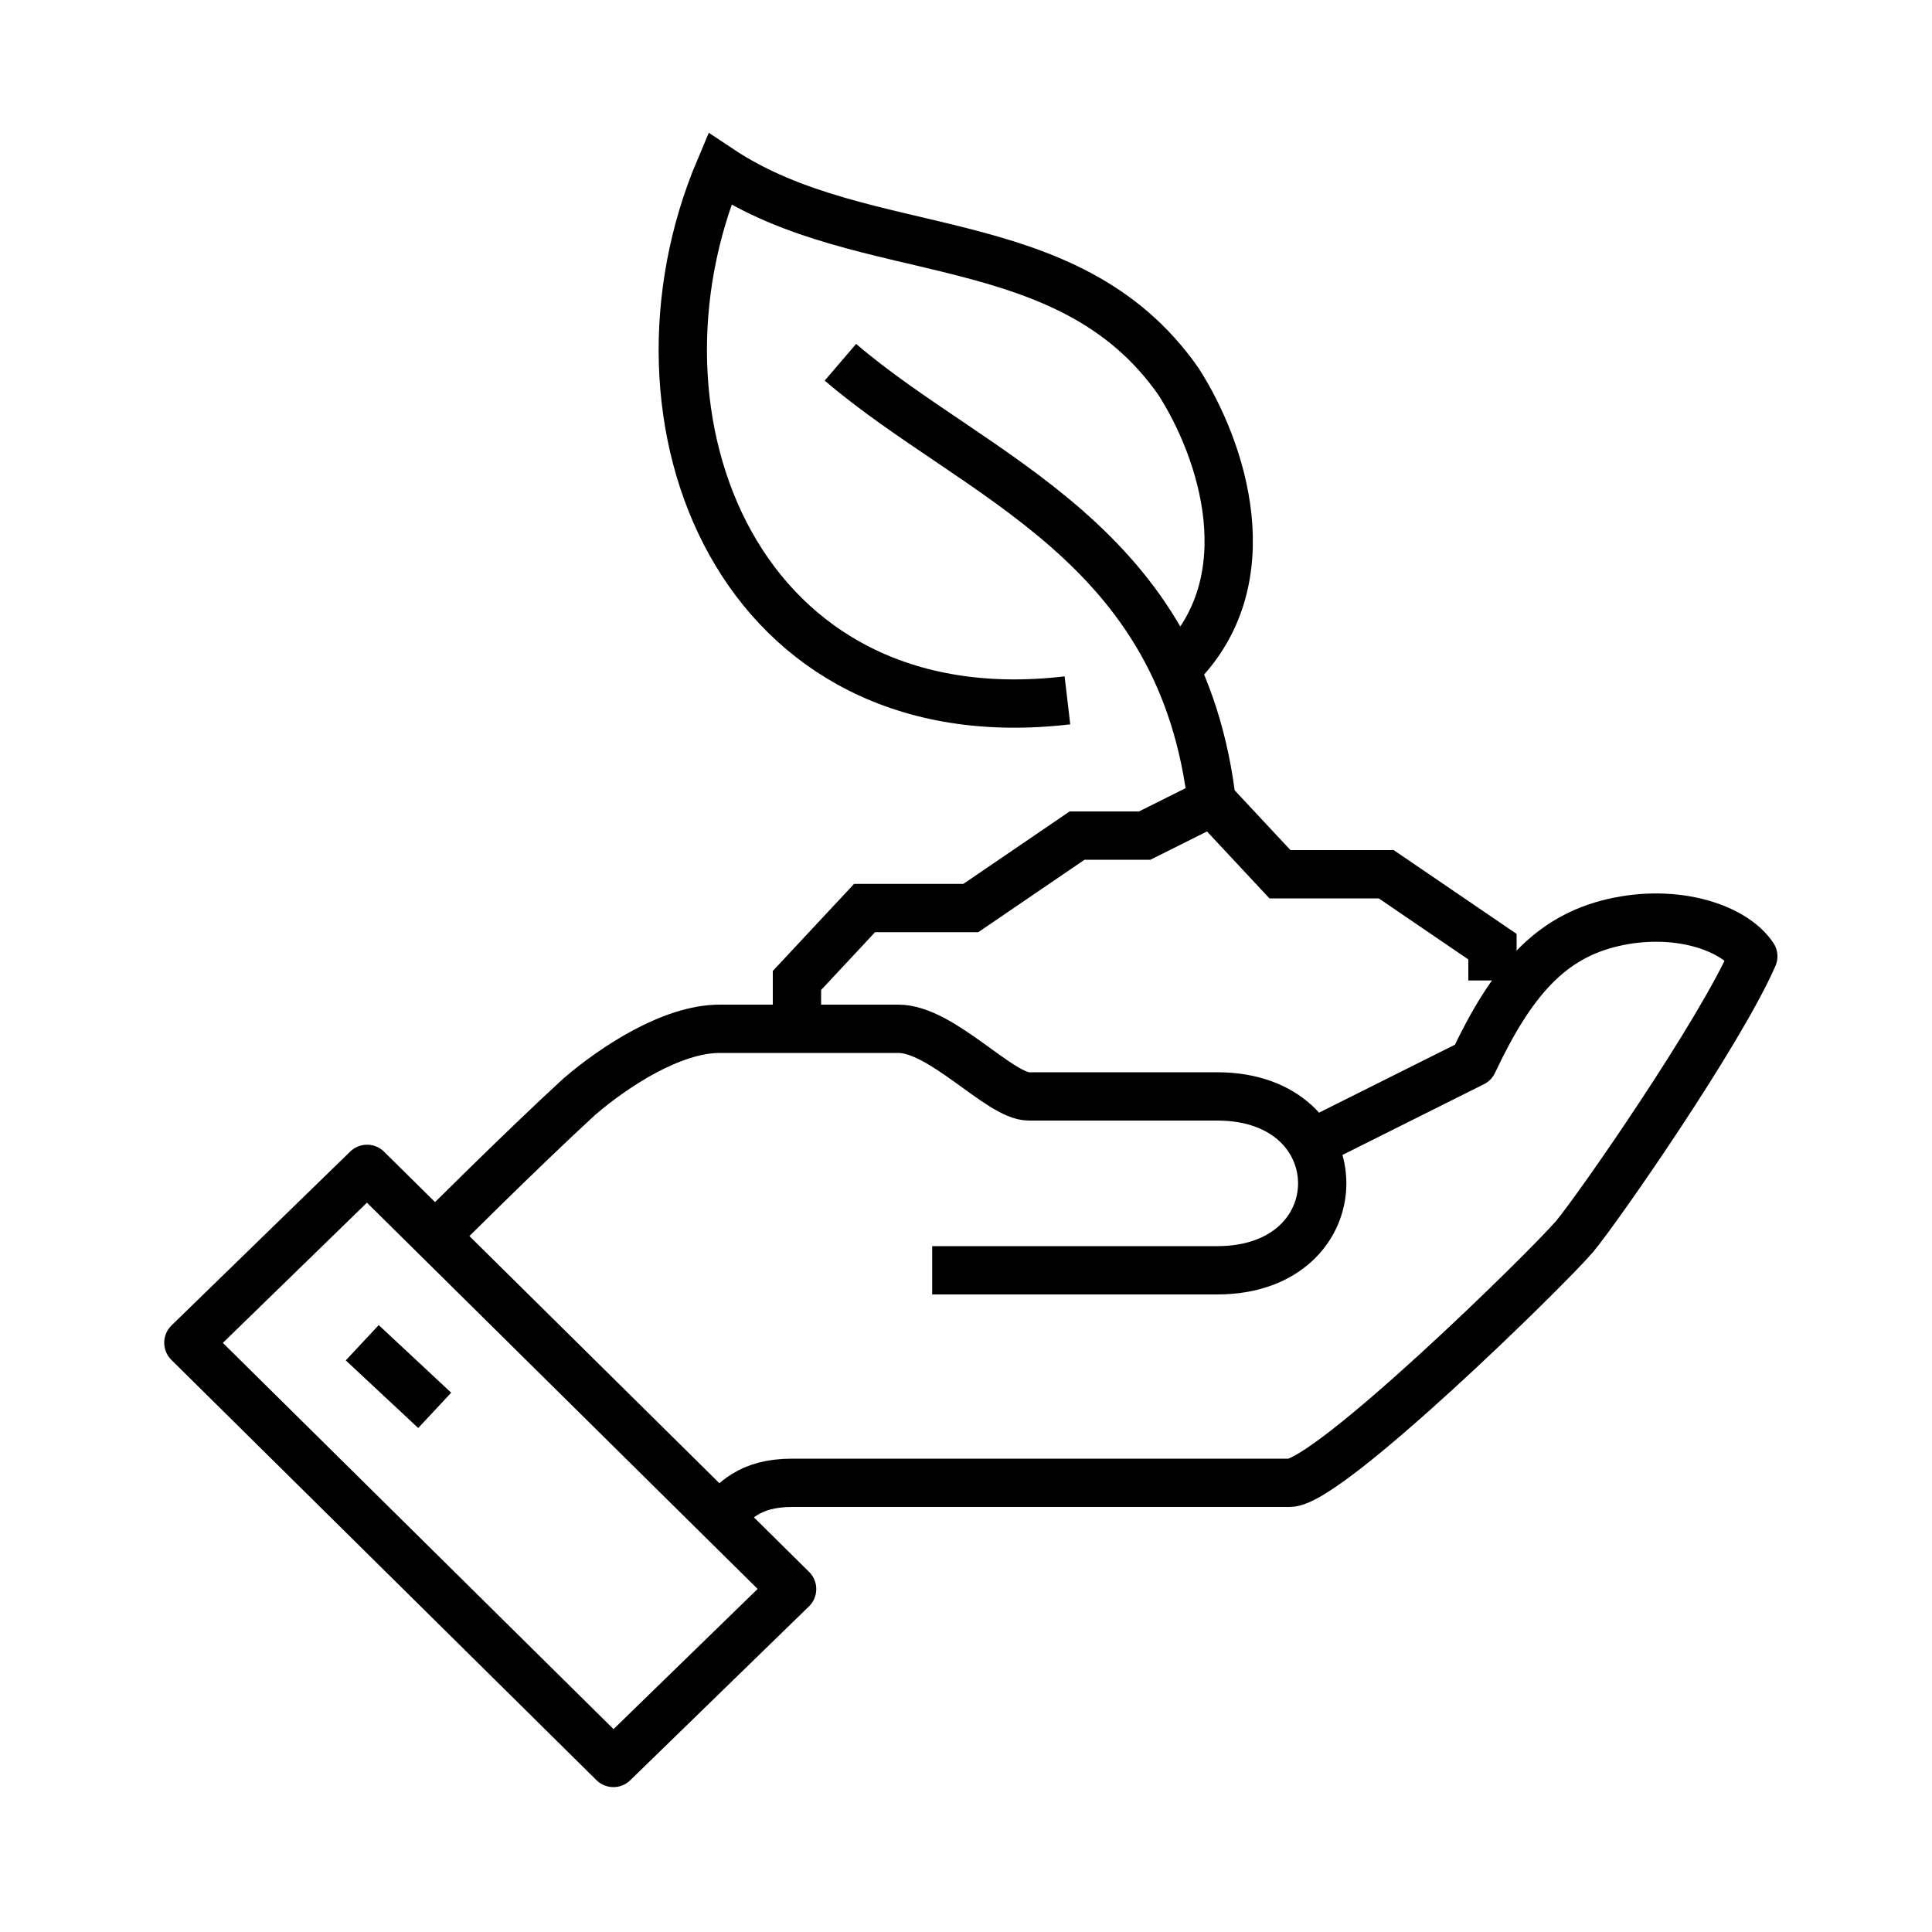
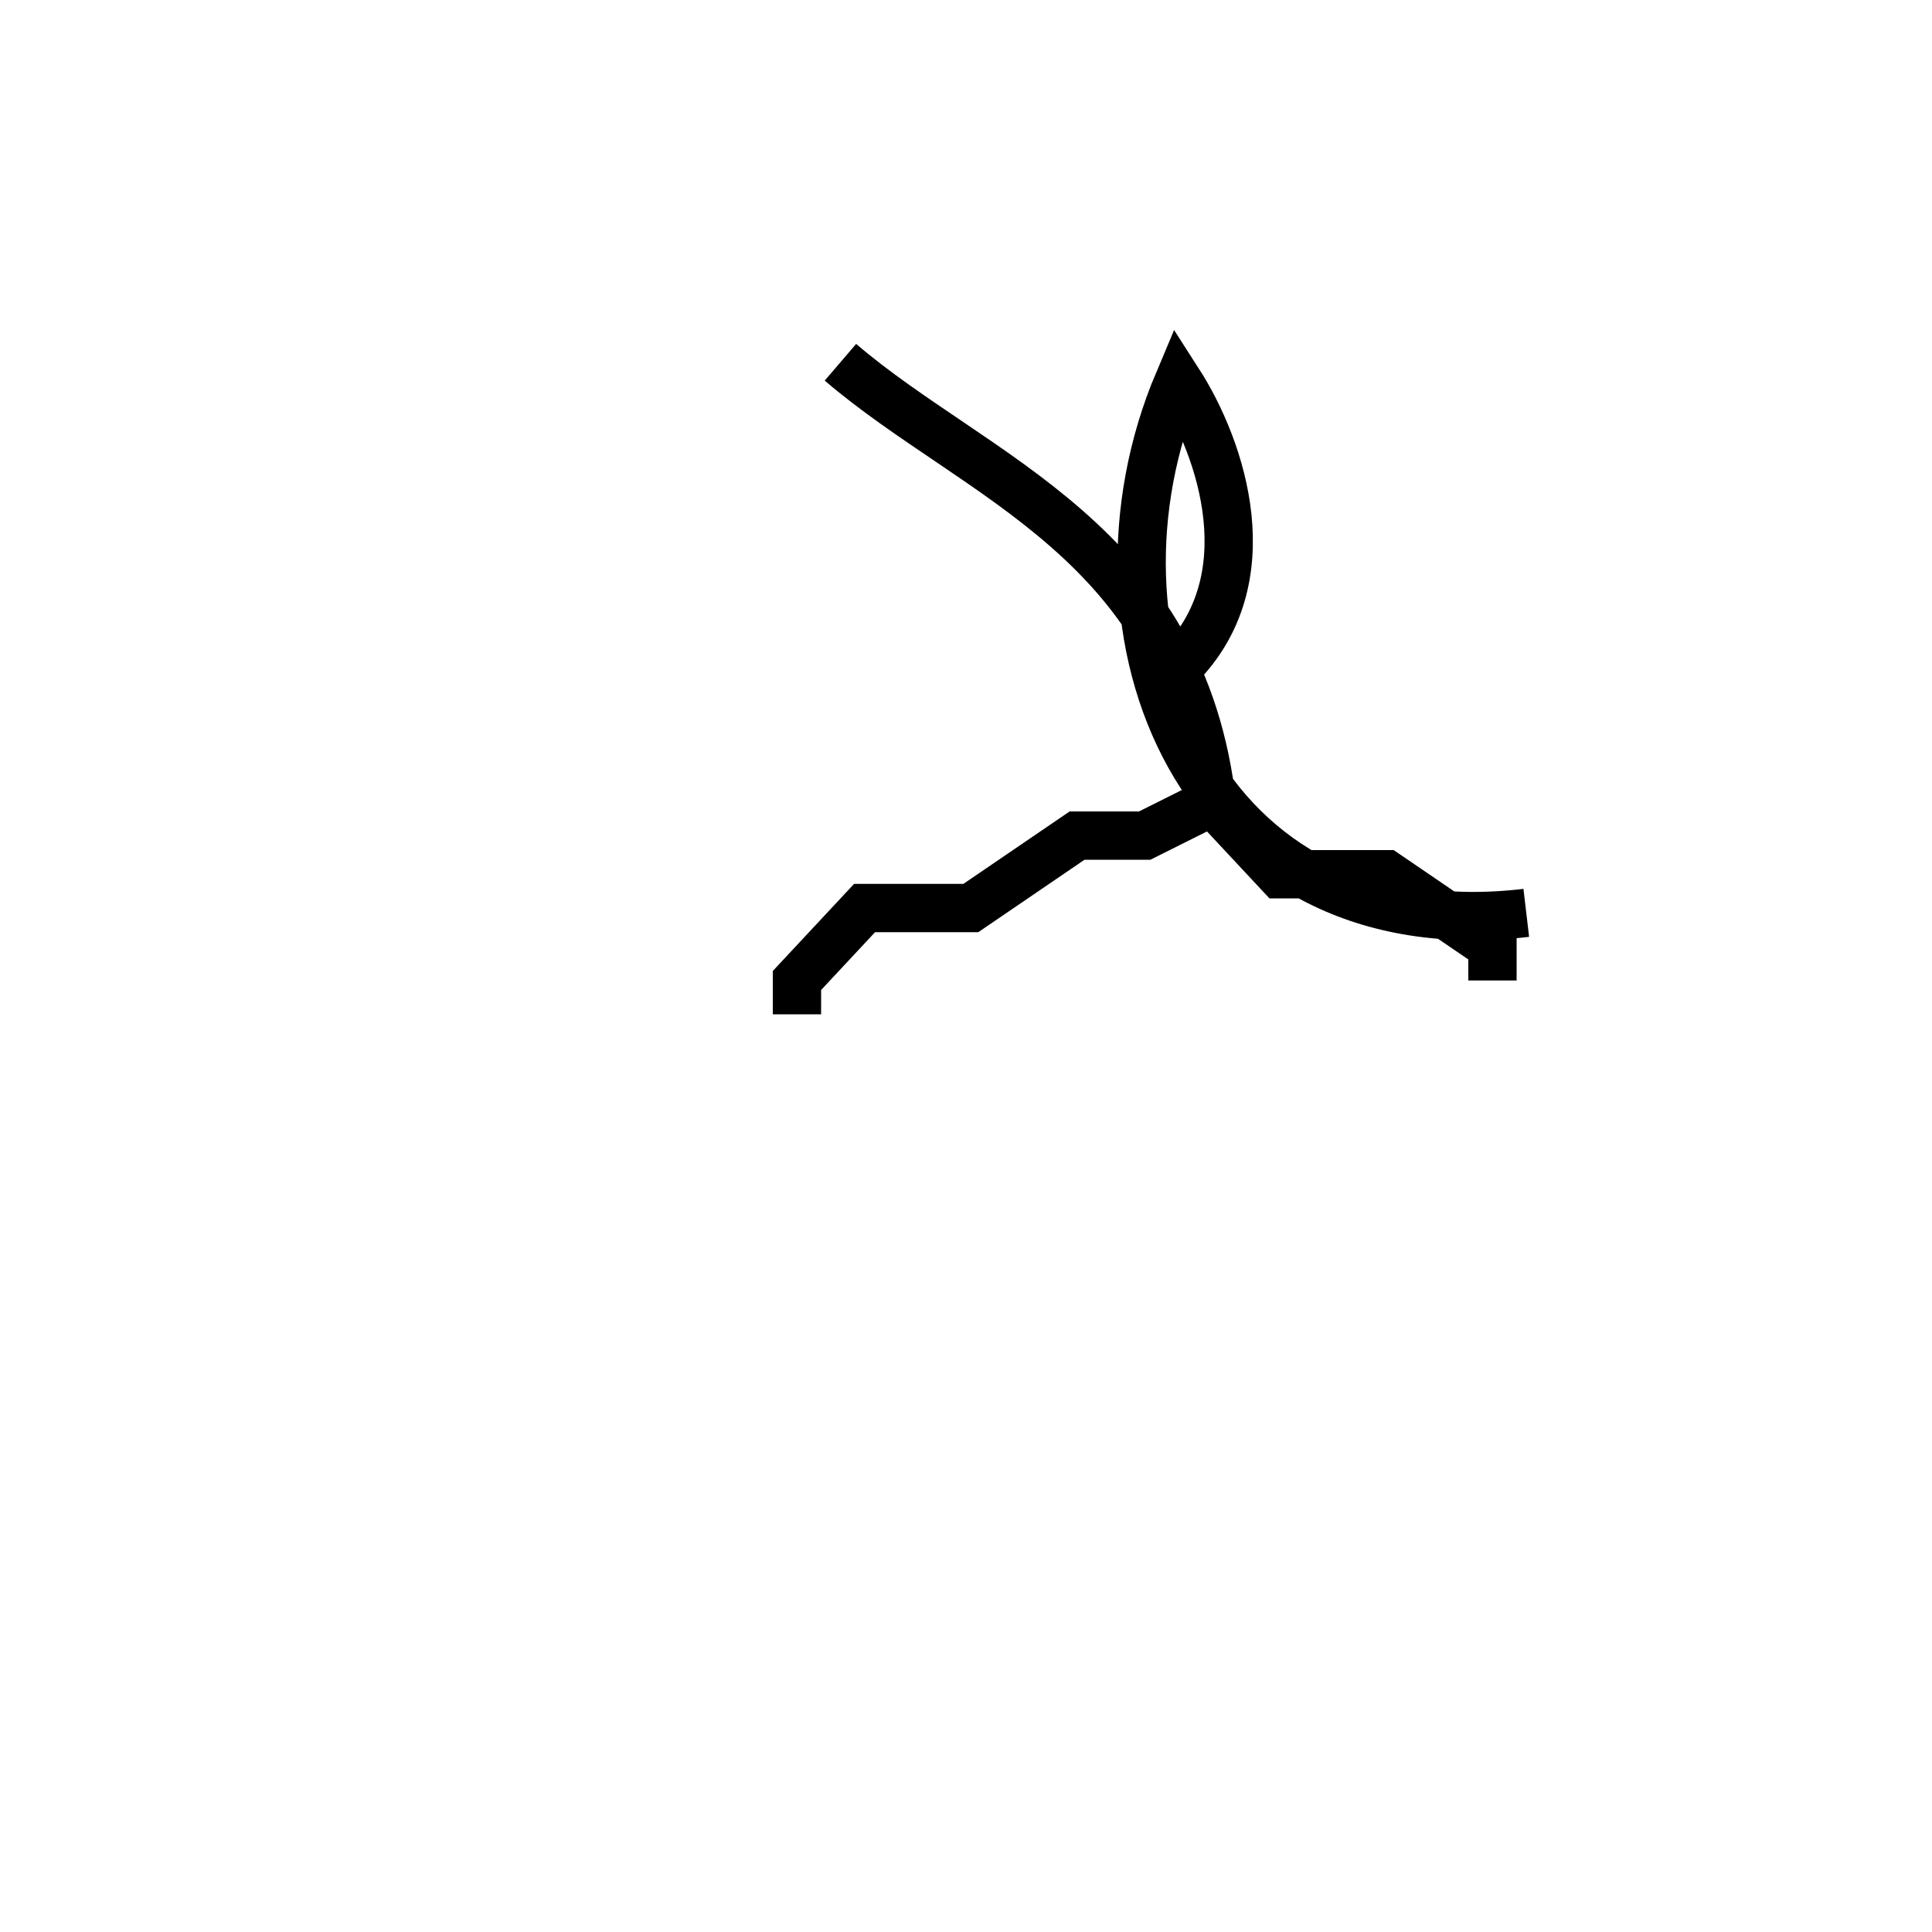
<svg xmlns="http://www.w3.org/2000/svg" version="1.1" id="Layer_1" x="0px" y="0px" width="40px" height="40px" viewBox="0 0 40 40" style="enable-background:new 0 0 40 40;" xml:space="preserve">
  <style type="text/css">
	.st0{fill:none;stroke:#000000;stroke-linejoin:round;stroke-miterlimit:10;}
	.st1{fill:none;stroke:#000000;stroke-miterlimit:10;}
</style>
  <g>
-     <path class="st0" d="M7.5,27.8L9,29.2 M12.7,36.5l3.7-3.6l-8.8-8.7l-3.7,3.6L12.7,36.5z M19.3,26.3h5.9c2.9,0,2.9-3.6,0-3.6h-3.9   c-0.6,0-1.8-1.4-2.7-1.4h-3.7c-1,0-2.2,0.8-2.9,1.4C10.8,23.8,9,25.6,9,25.6 M14.9,31.4c0.3-0.3,0.6-0.7,1.5-0.7h10.3   c0.8,0,5.3-4.4,5.9-5.1c0.5-0.6,3-4.2,3.7-5.8c-0.4-0.6-1.6-1-2.9-0.7c-1.3,0.3-2.1,1.2-2.9,2.9l-3.4,1.7" />
-     <path class="st1" d="M25.1,16.7c-0.6-5.5-4.9-6.8-7.7-9.2 M24.4,13.8c1.8-1.8,0.9-4.5,0-5.9c-2.3-3.3-6.5-2.4-9.5-4.4   c-2.2,5.2,0.4,11.8,7.2,11 M30.9,20.3v-0.7l-2.2-1.5h-2.2l-1.4-1.5l-1.4,0.7h-1.4l-2.2,1.5h-2.2l-1.4,1.5v0.7" />
+     <path class="st1" d="M25.1,16.7c-0.6-5.5-4.9-6.8-7.7-9.2 M24.4,13.8c1.8-1.8,0.9-4.5,0-5.9c-2.2,5.2,0.4,11.8,7.2,11 M30.9,20.3v-0.7l-2.2-1.5h-2.2l-1.4-1.5l-1.4,0.7h-1.4l-2.2,1.5h-2.2l-1.4,1.5v0.7" />
  </g>
</svg>